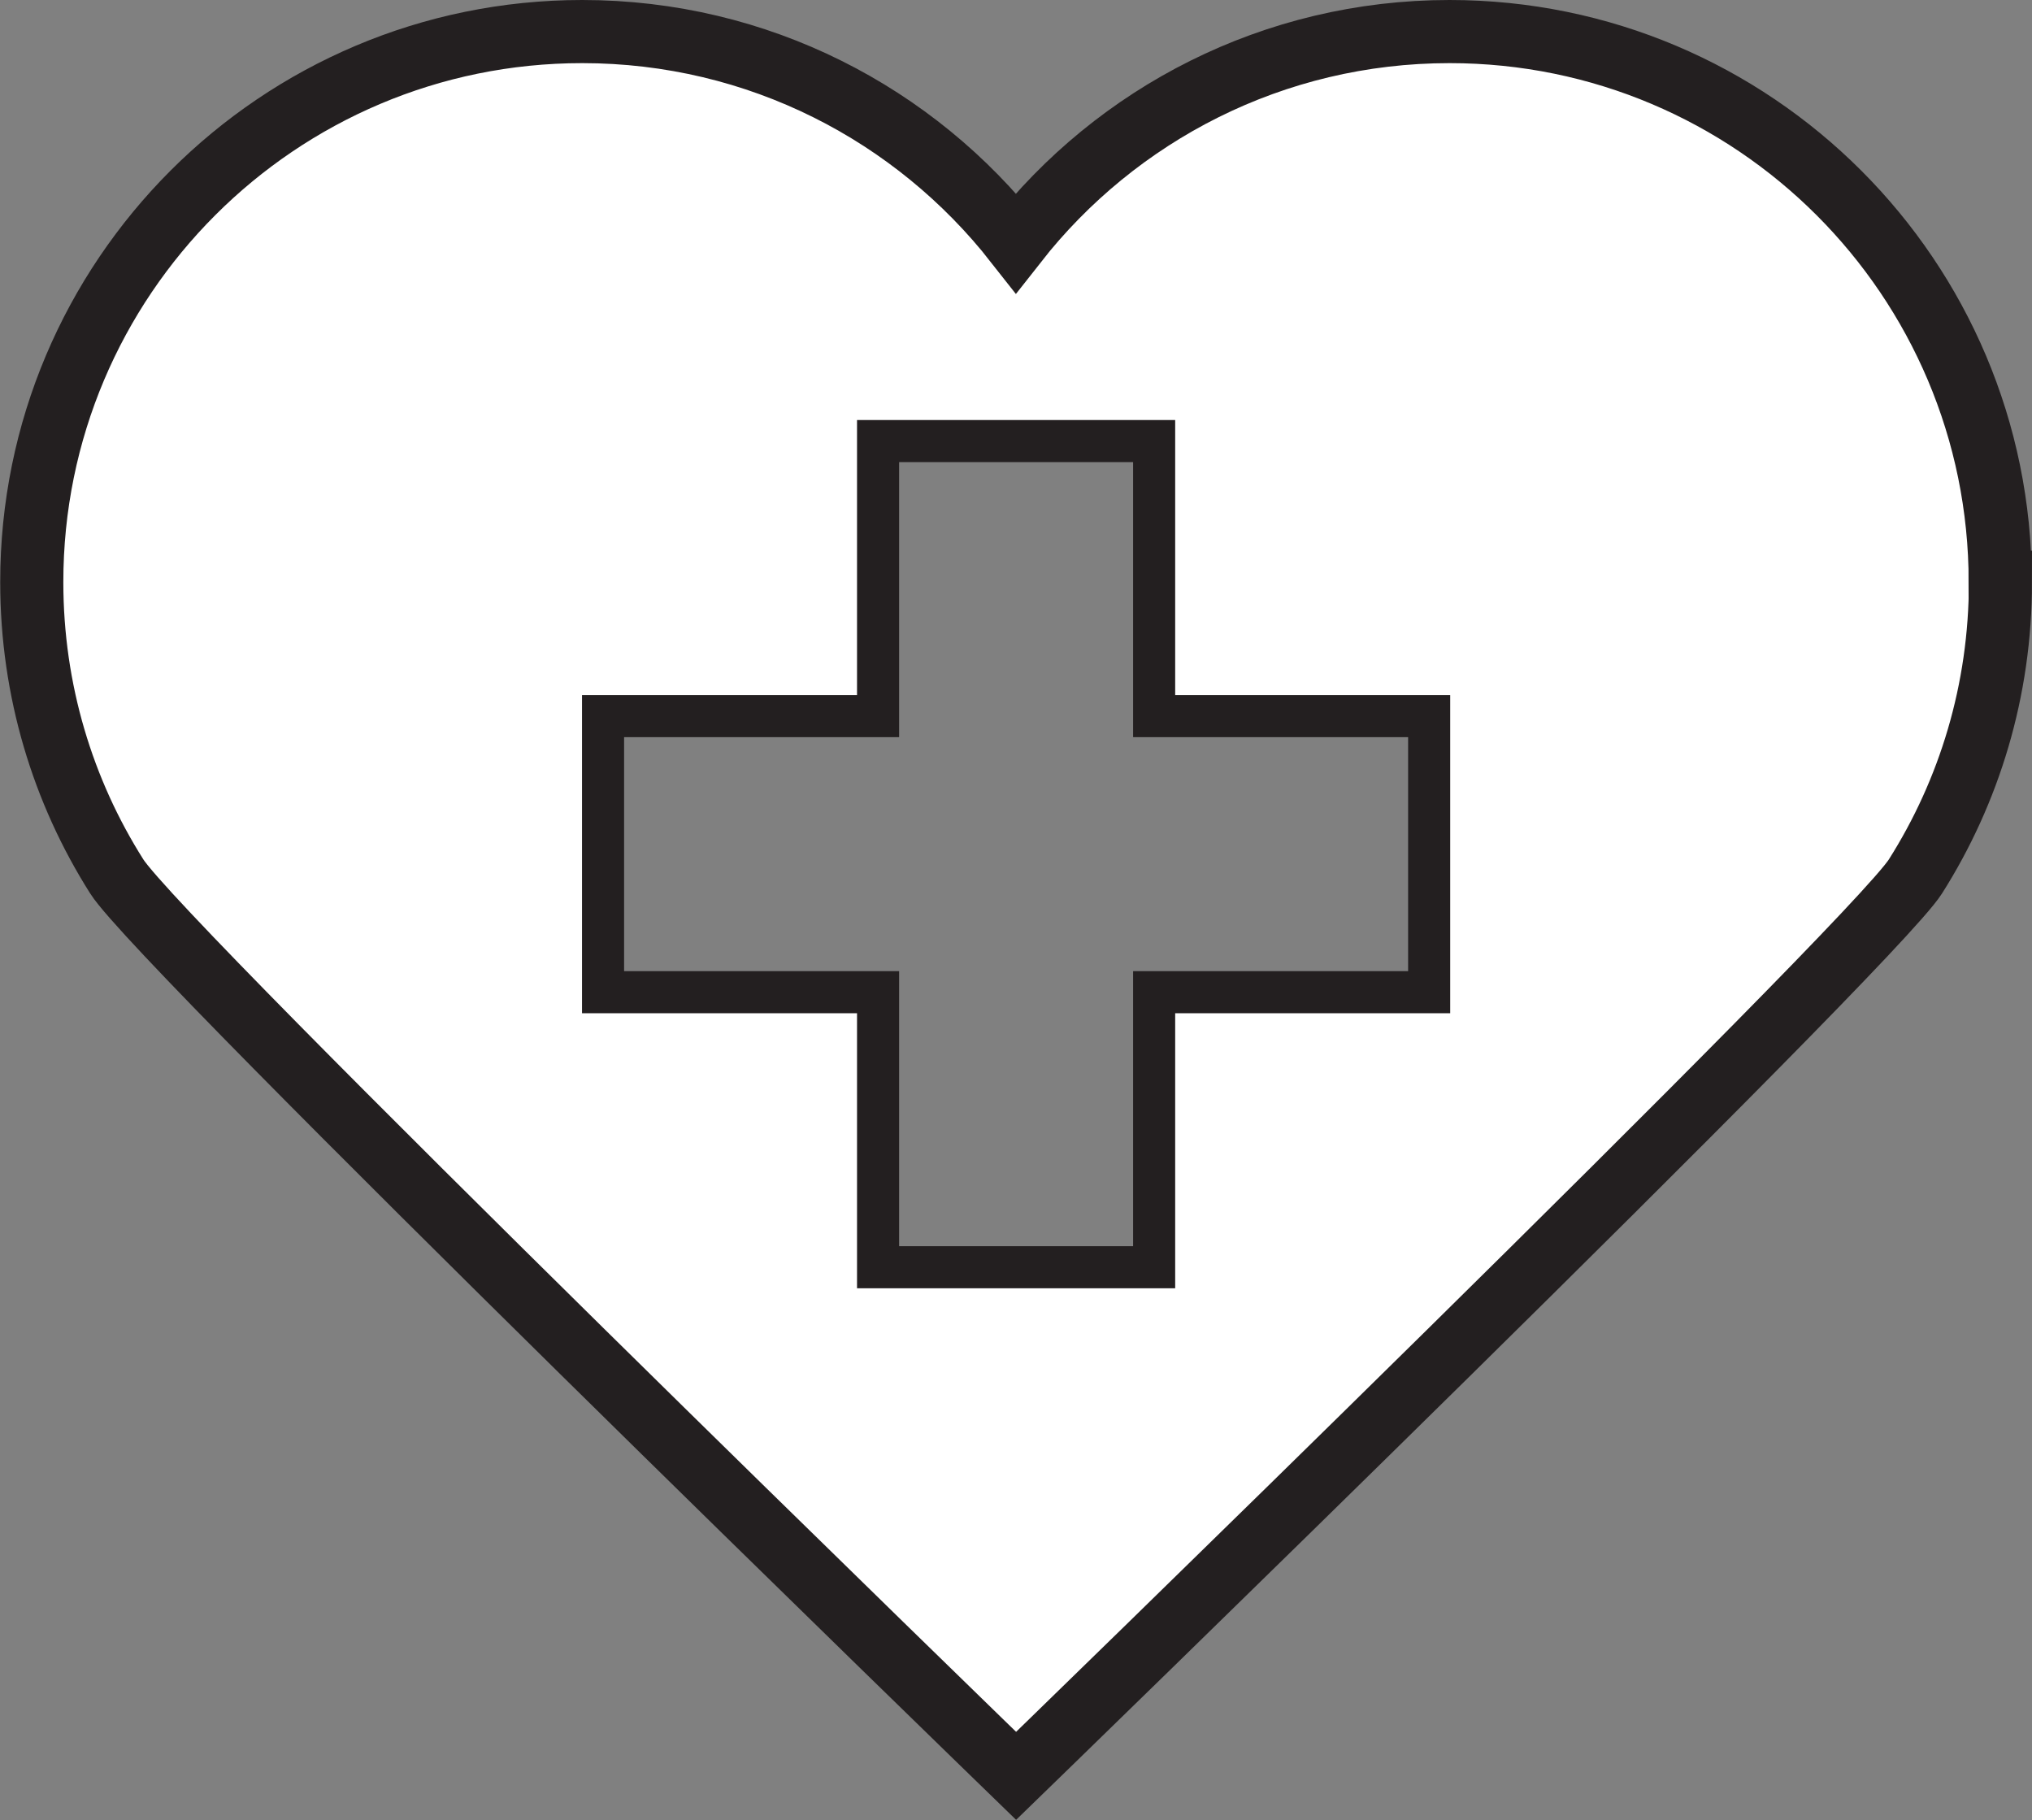
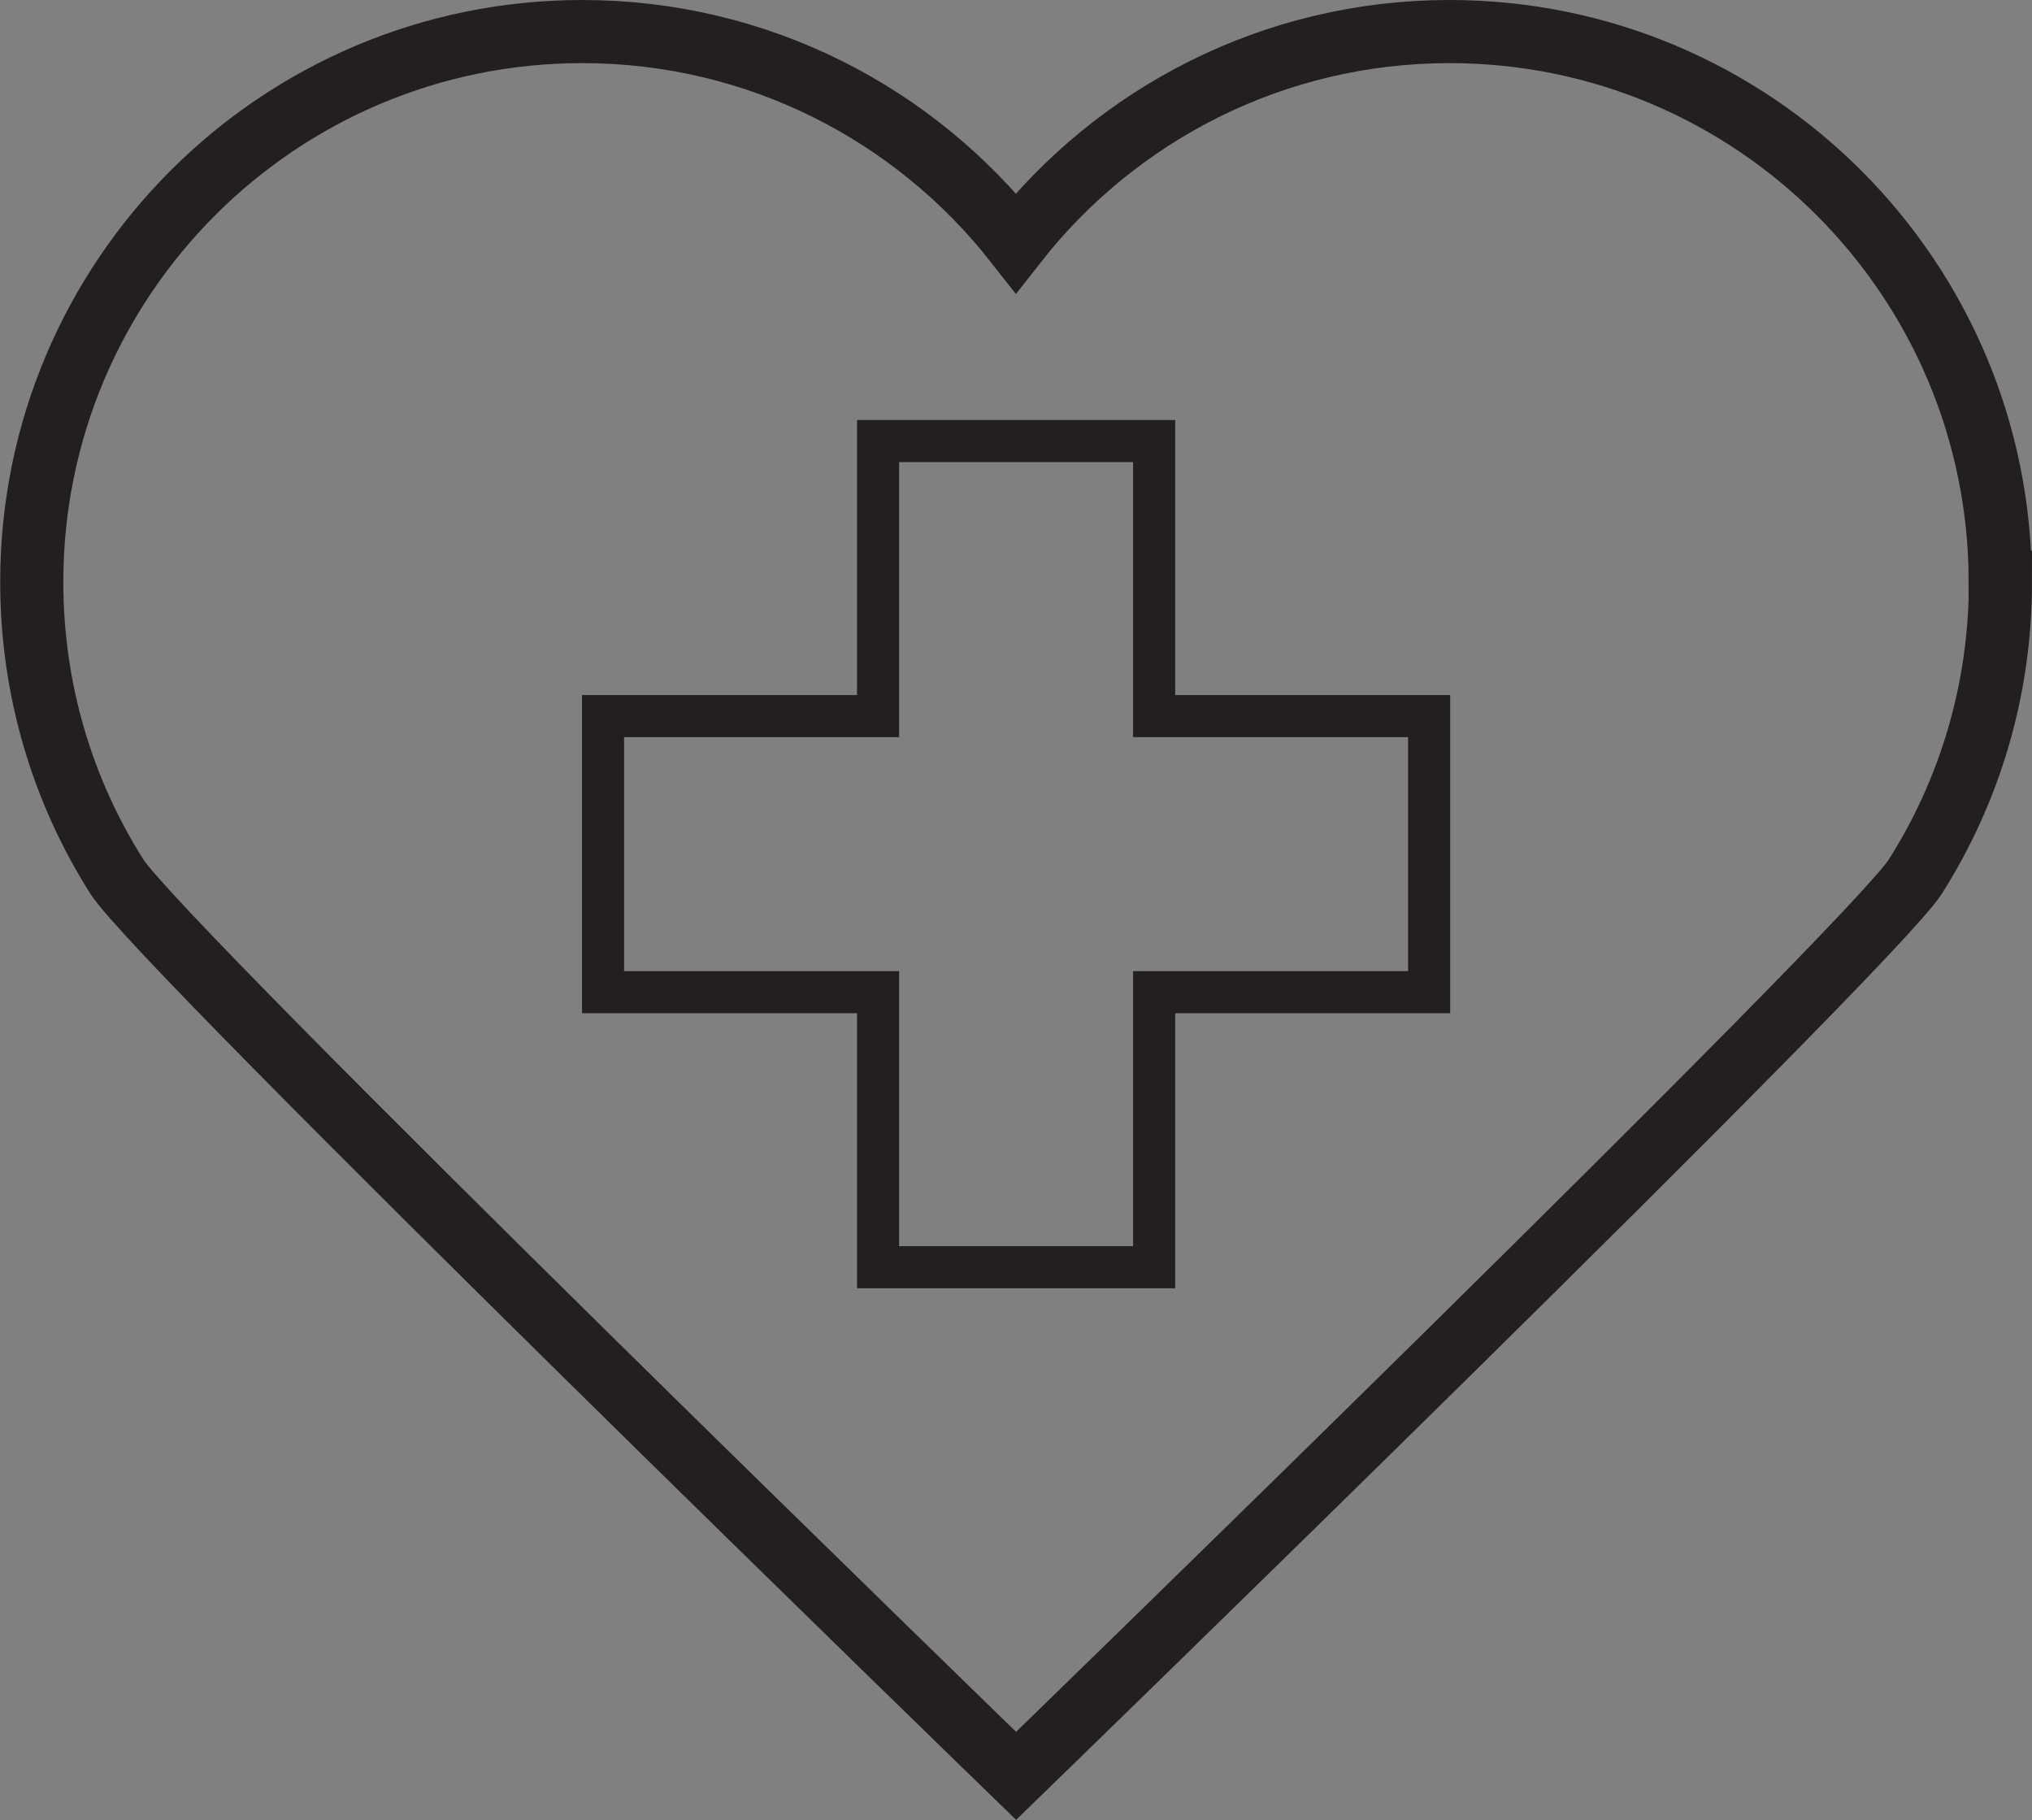
<svg xmlns="http://www.w3.org/2000/svg" id="Layer_2" data-name="Layer 2" viewBox="0 0 96.57 86.49">
  <rect x="0" y="0" width="96.57" height="86.49" fill="#808080" stroke="none" />
  <defs>
    <style>
      .cls-1 {
        stroke-width: 2px;
      }

      .cls-1, .cls-2 {
        fill: none;
        stroke: #231f20;
        stroke-miterlimit: 10;
      }

      .cls-2 {
        stroke-width: 3px;
      }

      .cls-3 {
        fill: #fff;
      }
    </style>
  </defs>
  <g id="Isolation_Mode" data-name="Isolation Mode">
-     <path class="cls-3" d="M68.9,1.5c-8.37,0-15.82,3.93-20.61,10.04C43.5,5.43,36.05,1.5,27.68,1.5,13.22,1.5,1.5,13.22,1.5,27.67c0,5.14,1.49,9.94,4.05,13.98,2.07,3.29,42.74,42.74,42.74,42.74,0,0,40.67-39.45,42.74-42.74,2.57-4.04,4.05-8.84,4.05-13.98,0-14.45-11.72-26.17-26.18-26.17ZM67.92,47.14h-13.07v13.07h-13.12v-13.07h-13.07v-13.12h13.07v-13.07h13.12v13.07h13.07v13.12Z" />
    <path class="cls-2" d="M95.07,27.67c0,5.14-1.48,9.94-4.04,13.98-2.08,3.28-42.74,42.74-42.74,42.74,0,0-40.67-39.46-42.74-42.74-2.56-4.04-4.04-8.84-4.04-13.98C1.5,13.22,13.22,1.5,27.67,1.5c8.37,0,15.82,3.93,20.61,10.04,4.79-6.11,12.24-10.04,20.61-10.04,14.45,0,26.17,11.72,26.17,26.17Z" />
    <polygon class="cls-1" points="67.92 34.03 67.92 47.15 54.85 47.15 54.85 60.22 41.73 60.22 41.73 47.15 28.66 47.15 28.66 34.03 41.73 34.03 41.73 20.96 54.85 20.96 54.85 34.03 67.92 34.03" />
  </g>
</svg>